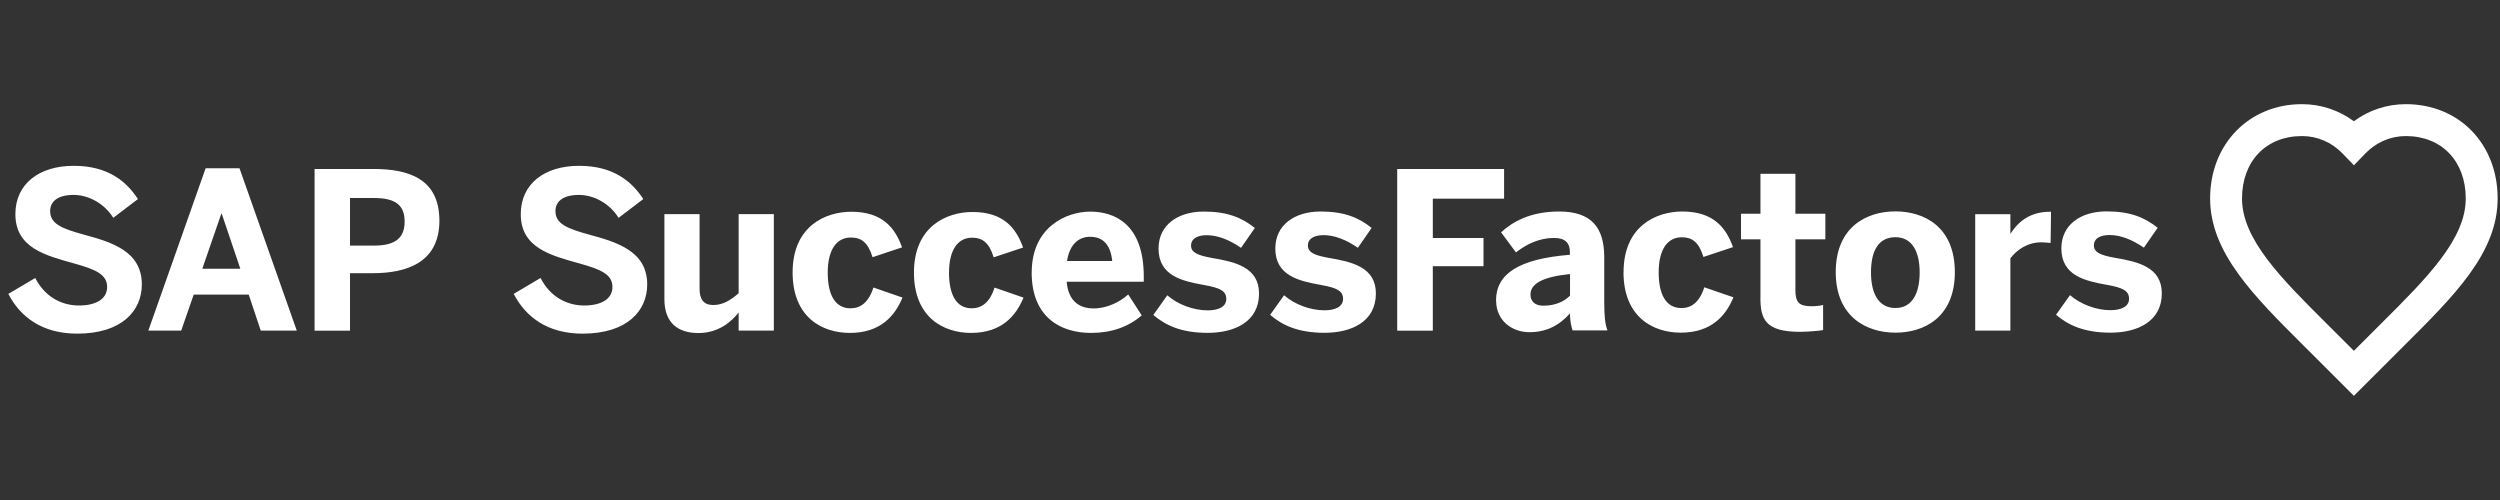
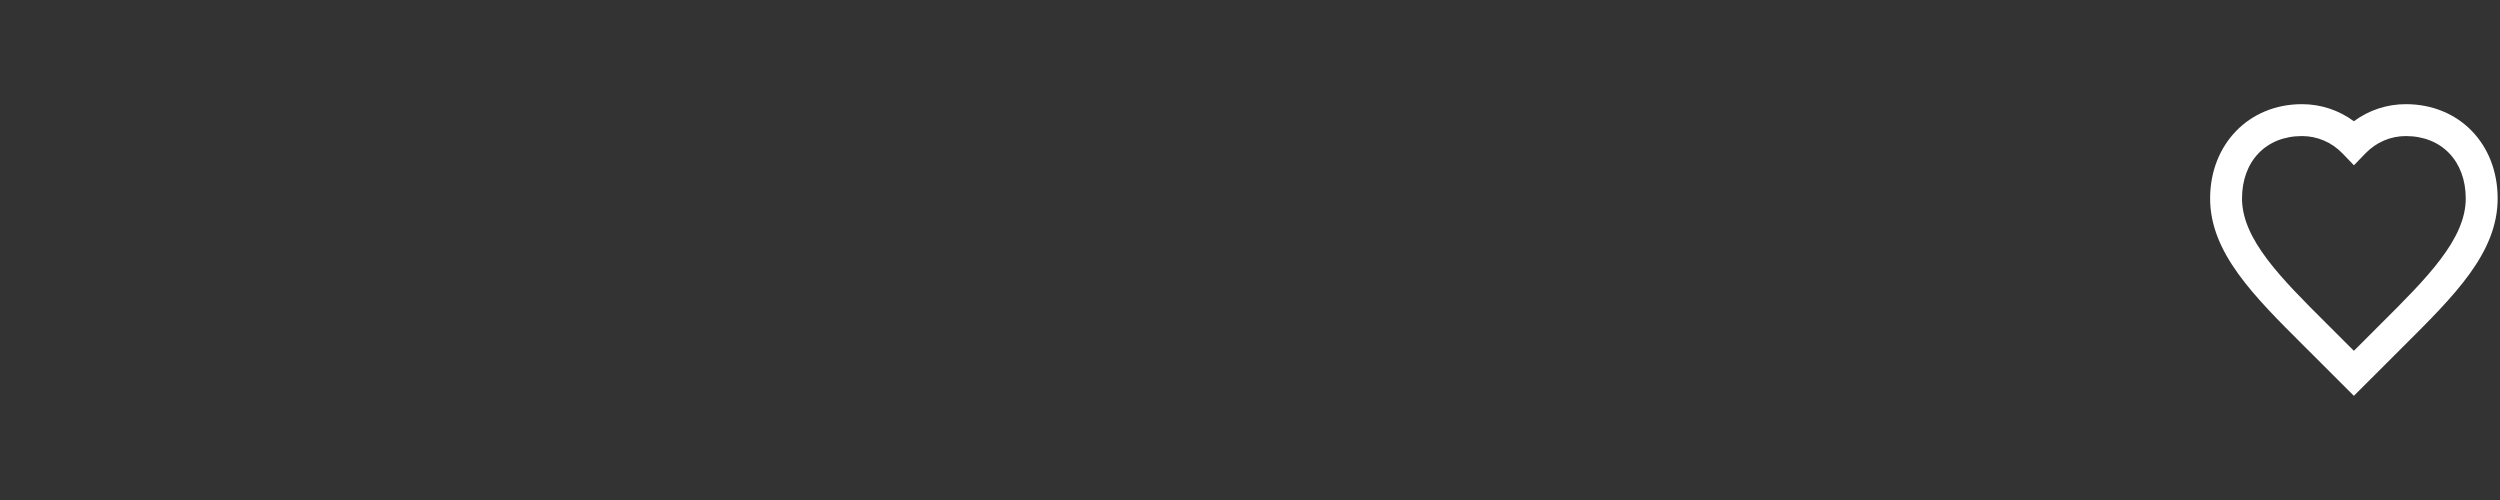
<svg xmlns="http://www.w3.org/2000/svg" width="300" height="60" viewBox="0 0 300 60" fill="none">
  <rect x="0" y="0" width="300" height="60" fill="#333333" stroke="none" />
  <path d="M282.466 47.5L276.494 41.535C270.442 35.513 265.214 30.306 265.214 23.817C265.214 17.327 269.851 12.5 276.231 12.5C278.499 12.5 280.65 13.215 282.466 14.549C284.274 13.215 286.432 12.5 288.7 12.5C295.088 12.5 299.718 17.262 299.718 23.817C299.718 30.372 294.482 35.505 288.438 41.535L282.466 47.5ZM276.231 16.328C271.929 16.328 269.042 19.34 269.042 23.824C269.042 28.717 273.745 33.405 279.192 38.83L282.466 42.097L285.732 38.83C291.187 33.405 295.89 28.717 295.89 23.824C295.89 19.34 293.002 16.328 288.7 16.328C286.87 16.328 285.149 17.065 283.844 18.413L282.473 19.835L281.102 18.413C279.797 17.065 278.069 16.328 276.246 16.328" fill="white" />
-   <path d="M1 35.268L4.23 33.358C5.302 35.48 7.242 36.661 9.473 36.661C11.442 36.661 12.856 35.925 12.856 34.43C12.856 32.935 11.471 32.33 8.926 31.622C5.47 30.653 1.846 29.763 1.846 25.694C1.846 22.078 4.675 19.898 8.846 19.898C13.017 19.898 15.197 21.815 16.553 23.886L13.593 26.139C12.572 24.491 10.713 23.39 8.824 23.39C6.935 23.39 6.017 24.17 6.017 25.33C6.017 26.876 7.453 27.43 9.998 28.137C13.403 29.056 17.02 30.135 17.02 34.138C17.02 37.259 14.665 40.037 9.261 40.037C5.069 40.037 2.444 38.046 1 35.268M17.8 39.672L24.676 20.189H28.738L35.614 39.672H31.29L29.846 35.349H23.247L21.745 39.672H17.815H17.8ZM24.275 32.249H28.84L26.608 25.643H26.557L24.275 32.249V32.249ZM37.75 39.672V20.277H44.808C48.943 20.277 52.727 21.378 52.727 26.489C52.727 31.601 48.636 32.782 44.75 32.782H42.001V39.68H37.75V39.672ZM42.001 29.471H44.91C47.557 29.471 48.556 28.451 48.556 26.591C48.556 24.732 47.594 23.762 44.91 23.762H42.001V29.479V29.471ZM61.637 35.268L64.868 33.358C65.939 35.48 67.879 36.661 70.11 36.661C72.072 36.661 73.494 35.925 73.494 34.43C73.494 32.935 72.108 32.33 69.564 31.622C66.107 30.653 62.491 29.763 62.491 25.694C62.491 22.078 65.32 19.898 69.49 19.898C73.661 19.898 75.834 21.815 77.198 23.886L74.23 26.139C73.209 24.491 71.35 23.39 69.461 23.39C67.573 23.39 66.654 24.17 66.654 25.33C66.654 26.876 68.098 27.43 70.635 28.137C74.048 29.056 77.665 30.135 77.665 34.138C77.665 37.259 75.309 40.037 69.906 40.037C65.713 40.037 63.089 38.046 61.645 35.268M79.728 35.895V25.694H83.95V34.663C83.95 35.917 84.424 36.603 85.598 36.603C86.772 36.603 87.691 35.998 88.638 35.188V25.694H92.86V39.672H88.638V37.499C87.8 38.571 86.247 39.964 83.819 39.964C81.391 39.964 79.728 38.783 79.728 35.903M95.113 32.702C95.113 27.116 99.073 25.41 102.164 25.41C105.971 25.41 107.436 27.43 108.246 29.683L104.709 30.864C104.155 29.078 103.346 28.502 102.106 28.502C100.4 28.502 99.328 29.945 99.328 32.724C99.328 35.21 100.116 36.996 102.055 36.996C103.185 36.996 104.206 36.391 104.811 34.503L108.297 35.706C107.407 37.879 105.679 39.95 101.982 39.95C98.701 39.95 95.113 38.119 95.113 32.687M109.675 32.709C109.675 27.138 113.62 25.439 116.704 25.439C120.496 25.439 121.961 27.452 122.771 29.705L119.242 30.879C118.695 29.099 117.878 28.523 116.653 28.523C114.954 28.523 113.882 29.96 113.882 32.731C113.882 35.21 114.67 36.996 116.602 36.996C117.725 36.996 118.746 36.391 119.344 34.51L122.822 35.713C121.932 37.879 120.211 39.95 116.522 39.95C113.255 39.95 109.675 38.119 109.675 32.709M123.806 32.687C123.806 27.262 127.948 25.395 130.828 25.395C133.708 25.395 137.252 26.839 137.252 33.183V33.81H127.999C128.203 36.114 129.494 37.011 131.244 37.011C132.892 37.011 134.445 36.194 135.385 35.334L137.011 37.849C135.385 39.235 133.365 39.95 130.93 39.95C127.284 39.95 123.799 38.09 123.799 32.687M133.468 31.323C133.263 29.362 132.367 28.414 130.799 28.414C129.486 28.414 128.356 29.282 128.043 31.323H133.468V31.323ZM138.397 37.798L140.074 35.436C141.328 36.537 143.217 37.244 144.923 37.244C146.235 37.244 147.154 36.8 147.154 35.881C147.154 34.911 146.418 34.546 144.507 34.204C141.86 33.73 139.024 33.103 139.024 29.821C139.024 27.014 141.328 25.388 144.449 25.388C147.307 25.388 149.043 26.125 150.581 27.357L148.926 29.741C147.511 28.771 146.119 28.224 144.813 28.224C143.603 28.224 142.925 28.691 142.925 29.457C142.925 30.295 143.69 30.638 145.419 30.952C148.175 31.418 151.084 32.045 151.084 35.224C151.084 38.608 148.153 39.942 144.923 39.942C141.693 39.942 139.811 39.002 138.397 37.791M152.411 37.791L154.088 35.429C155.343 36.53 157.231 37.237 158.937 37.237C160.25 37.237 161.169 36.792 161.169 35.873C161.169 34.904 160.432 34.539 158.522 34.196C155.875 33.722 153.038 33.095 153.038 29.814C153.038 27.007 155.343 25.381 158.463 25.381C161.329 25.381 163.057 26.117 164.596 27.349L162.948 29.734C161.533 28.764 160.14 28.217 158.835 28.217C157.625 28.217 156.947 28.684 156.947 29.45C156.947 30.288 157.705 30.631 159.44 30.944C162.197 31.411 165.106 32.038 165.106 35.217C165.106 38.601 162.175 39.935 158.945 39.935C155.714 39.935 153.833 38.994 152.419 37.784M167.665 39.643V20.277H180.491V23.842H171.938V28.56H178.02V31.943H171.938V39.68H167.665V39.643ZM179.522 36.078C179.522 32.855 182.249 31.068 188.388 30.573V30.23C188.388 29.209 187.863 28.553 186.5 28.553C184.721 28.553 183.197 29.289 181.913 30.288L180.127 27.875C181.512 26.62 183.62 25.381 187.105 25.381C190.933 25.381 192.508 27.269 192.508 30.864V36.238C192.508 37.915 192.61 38.936 192.902 39.651H188.709C188.52 39.075 188.396 38.396 188.396 37.609C187.105 39.053 185.588 39.862 183.518 39.862C181.447 39.862 179.536 38.477 179.536 36.085M188.403 35.48V32.884C185.071 33.227 183.656 34.065 183.656 35.349C183.656 36.238 184.283 36.683 185.195 36.683C186.668 36.683 187.688 36.18 188.403 35.48ZM194.827 32.672C194.827 27.087 198.786 25.381 201.878 25.381C205.684 25.381 207.15 27.401 207.959 29.654L204.415 30.835C203.861 29.049 203.052 28.473 201.82 28.473C200.113 28.473 199.041 29.916 199.041 32.694C199.041 35.181 199.829 36.967 201.769 36.967C202.899 36.967 203.912 36.362 204.517 34.474L208.01 35.677C207.121 37.849 205.392 39.92 201.688 39.92C198.414 39.92 194.82 38.09 194.82 32.658M211.255 35.699V28.72H208.922V25.651H211.255V20.853H215.448V25.651H219.042V28.72H215.448V34.78C215.448 36.275 215.871 36.748 217.387 36.748C217.861 36.748 218.488 36.697 218.773 36.588V39.607C218.459 39.687 216.921 39.818 215.995 39.818C211.86 39.818 211.248 38.324 211.248 35.699M220.289 32.658C220.289 27.182 224.045 25.366 227.45 25.366C230.855 25.366 234.581 27.174 234.581 32.658C234.581 38.141 230.833 39.92 227.45 39.92C224.066 39.92 220.289 38.09 220.289 32.658ZM230.359 32.687C230.359 30.354 229.55 28.465 227.457 28.465C225.364 28.465 224.519 30.171 224.519 32.687C224.519 35.02 225.306 36.96 227.457 36.96C229.448 36.96 230.359 35.224 230.359 32.687ZM237.024 39.636V25.702H241.246V28.035H241.267C242.033 26.854 243.367 25.41 245.992 25.41H246.124L246.073 29.158C245.92 29.129 245.234 29.078 244.972 29.078C243.295 29.078 242.04 29.967 241.246 30.995V39.672H237.024V39.636ZM246.722 37.777L248.399 35.414C249.66 36.515 251.549 37.222 253.255 37.222C254.56 37.222 255.486 36.778 255.486 35.859C255.486 34.889 254.75 34.525 252.839 34.182C250.192 33.708 247.363 33.081 247.363 29.799C247.363 26.992 249.667 25.366 252.788 25.366C255.647 25.366 257.375 26.103 258.921 27.335L257.265 29.719C255.851 28.75 254.458 28.203 253.146 28.203C251.942 28.203 251.264 28.669 251.264 29.435C251.264 30.273 252.023 30.616 253.751 30.93C256.507 31.396 259.416 32.023 259.416 35.203C259.416 38.586 256.478 39.92 253.255 39.92C250.032 39.92 248.136 38.98 246.722 37.769" fill="white" />
</svg>